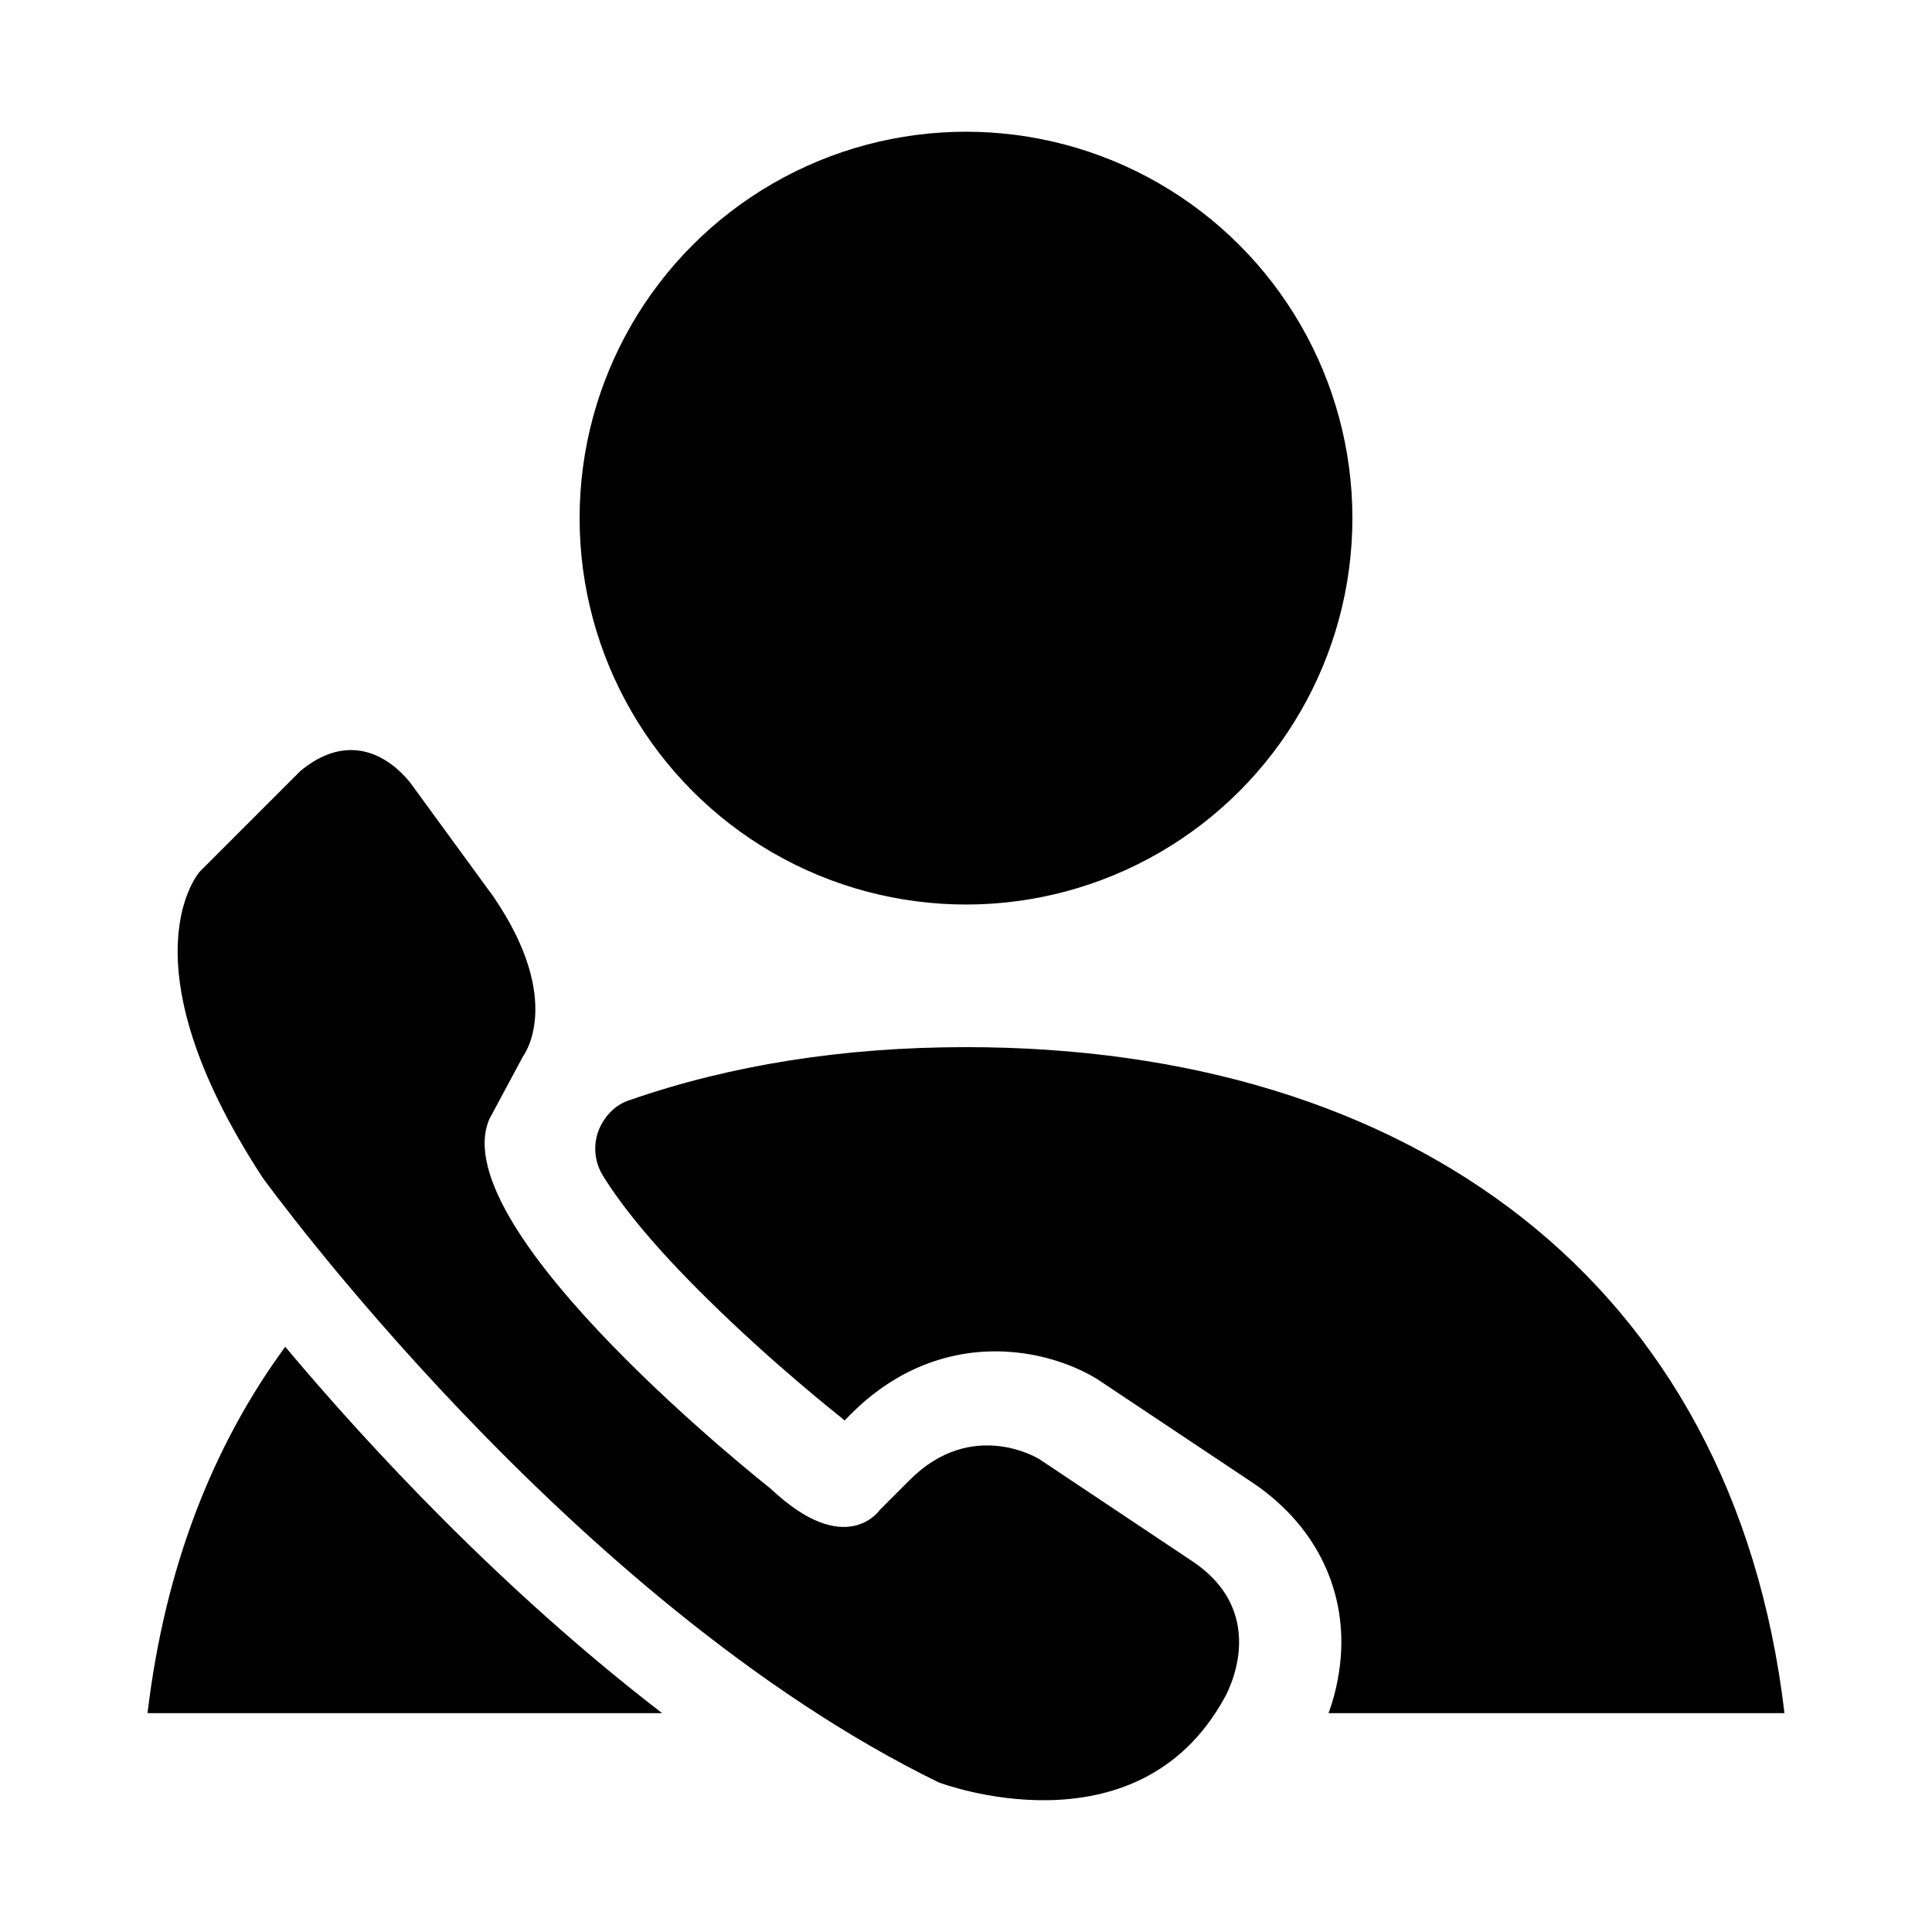
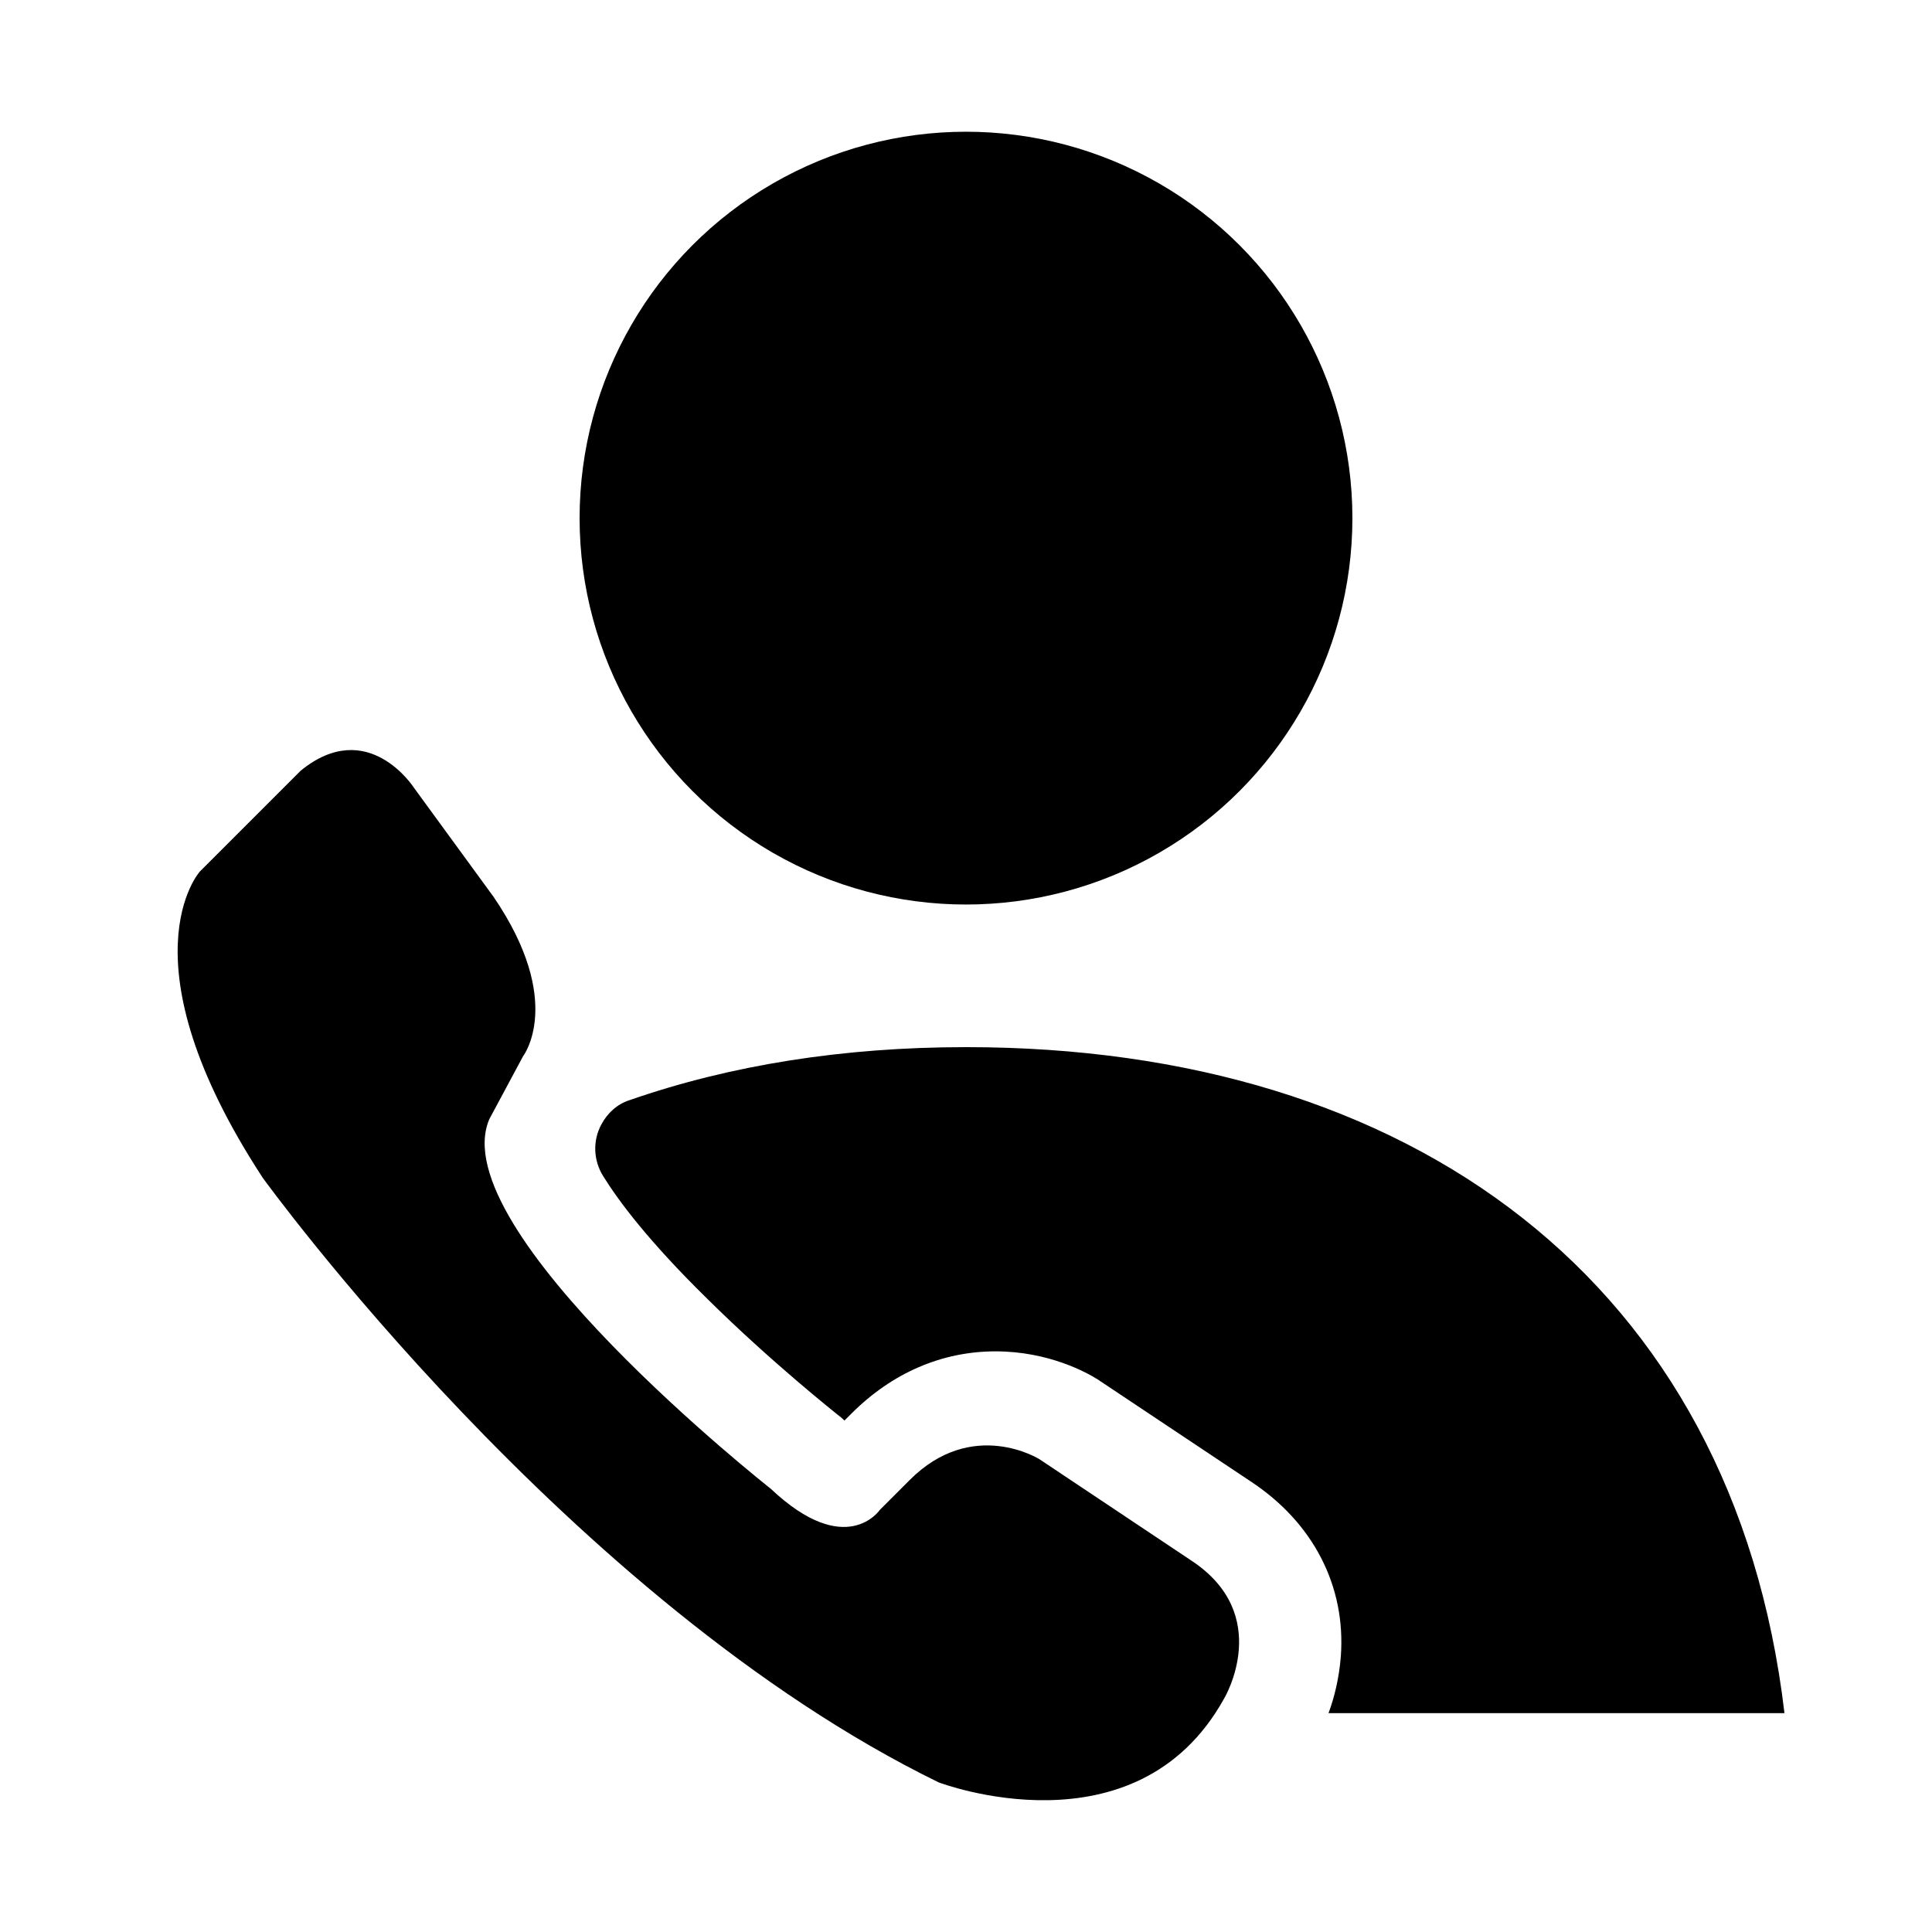
<svg xmlns="http://www.w3.org/2000/svg" height="110px" width="110px" fill="#000000" version="1.1" x="0px" y="0px" viewBox="0 0 550 550" style="enable-background:new 0 0 500 500;" xml:space="preserve">
  <g transform="translate(25, 25)">
    <circle cx="250" cy="122.5" r="110" />
    <g>
      <path d="M146.2,295.1c-2.5,4.6-2.3,10.2,0.5,14.7c4.4,7.1,12.9,18.5,29.6,34.9c18.5,18.3,36.9,32.8,37.1,33l0.9,0.7l0.9,0.8    c0.1,0.1,0.1,0.1,0.2,0.2l2-2c11.6-11.6,25.8-17.7,41-17.7c15.2,0,26.1,6.1,29.1,8l0.3,0.2l0.3,0.2l42.9,28.6    c17.8,11.7,27.2,29.8,25.7,49.9c-0.5,6.3-1.9,11.8-3.5,16.1H483c-14.5-123-106.6-189.6-232.9-189.6v0c0,0-0.1,0-0.1,0    c0,0-0.1,0-0.1,0v0c-34.8,0-67,5.1-95.7,15.1C150.7,289.3,147.9,291.9,146.2,295.1L146.2,295.1z" />
-       <path d="M56.2,358.4c-20.7,28.2-34.3,63-39.2,104.3h146.5C117.7,427.5,79.7,386.4,56.2,358.4z" />
    </g>
    <g>
      <path d="M60.6,194.4l-28.7,28.7c0,0-22.7,25.1,17.9,87.2c0,0,87.2,120.7,192.4,172.1c0,0,56.2,21.5,81.3-23.9    c0,0,14.3-23.9-9.6-39.4l-43-28.7c0,0-19.1-12-37,6l-8.4,8.4c0,0-9.6,14.3-31.1-6c0,0-93.6-73.7-80.1-105.2l9.6-17.9    c0,0,12-15.5-8.4-45.4l-22.7-31.1C92.8,199.2,79.7,178.8,60.6,194.4z" />
    </g>
  </g>
</svg>